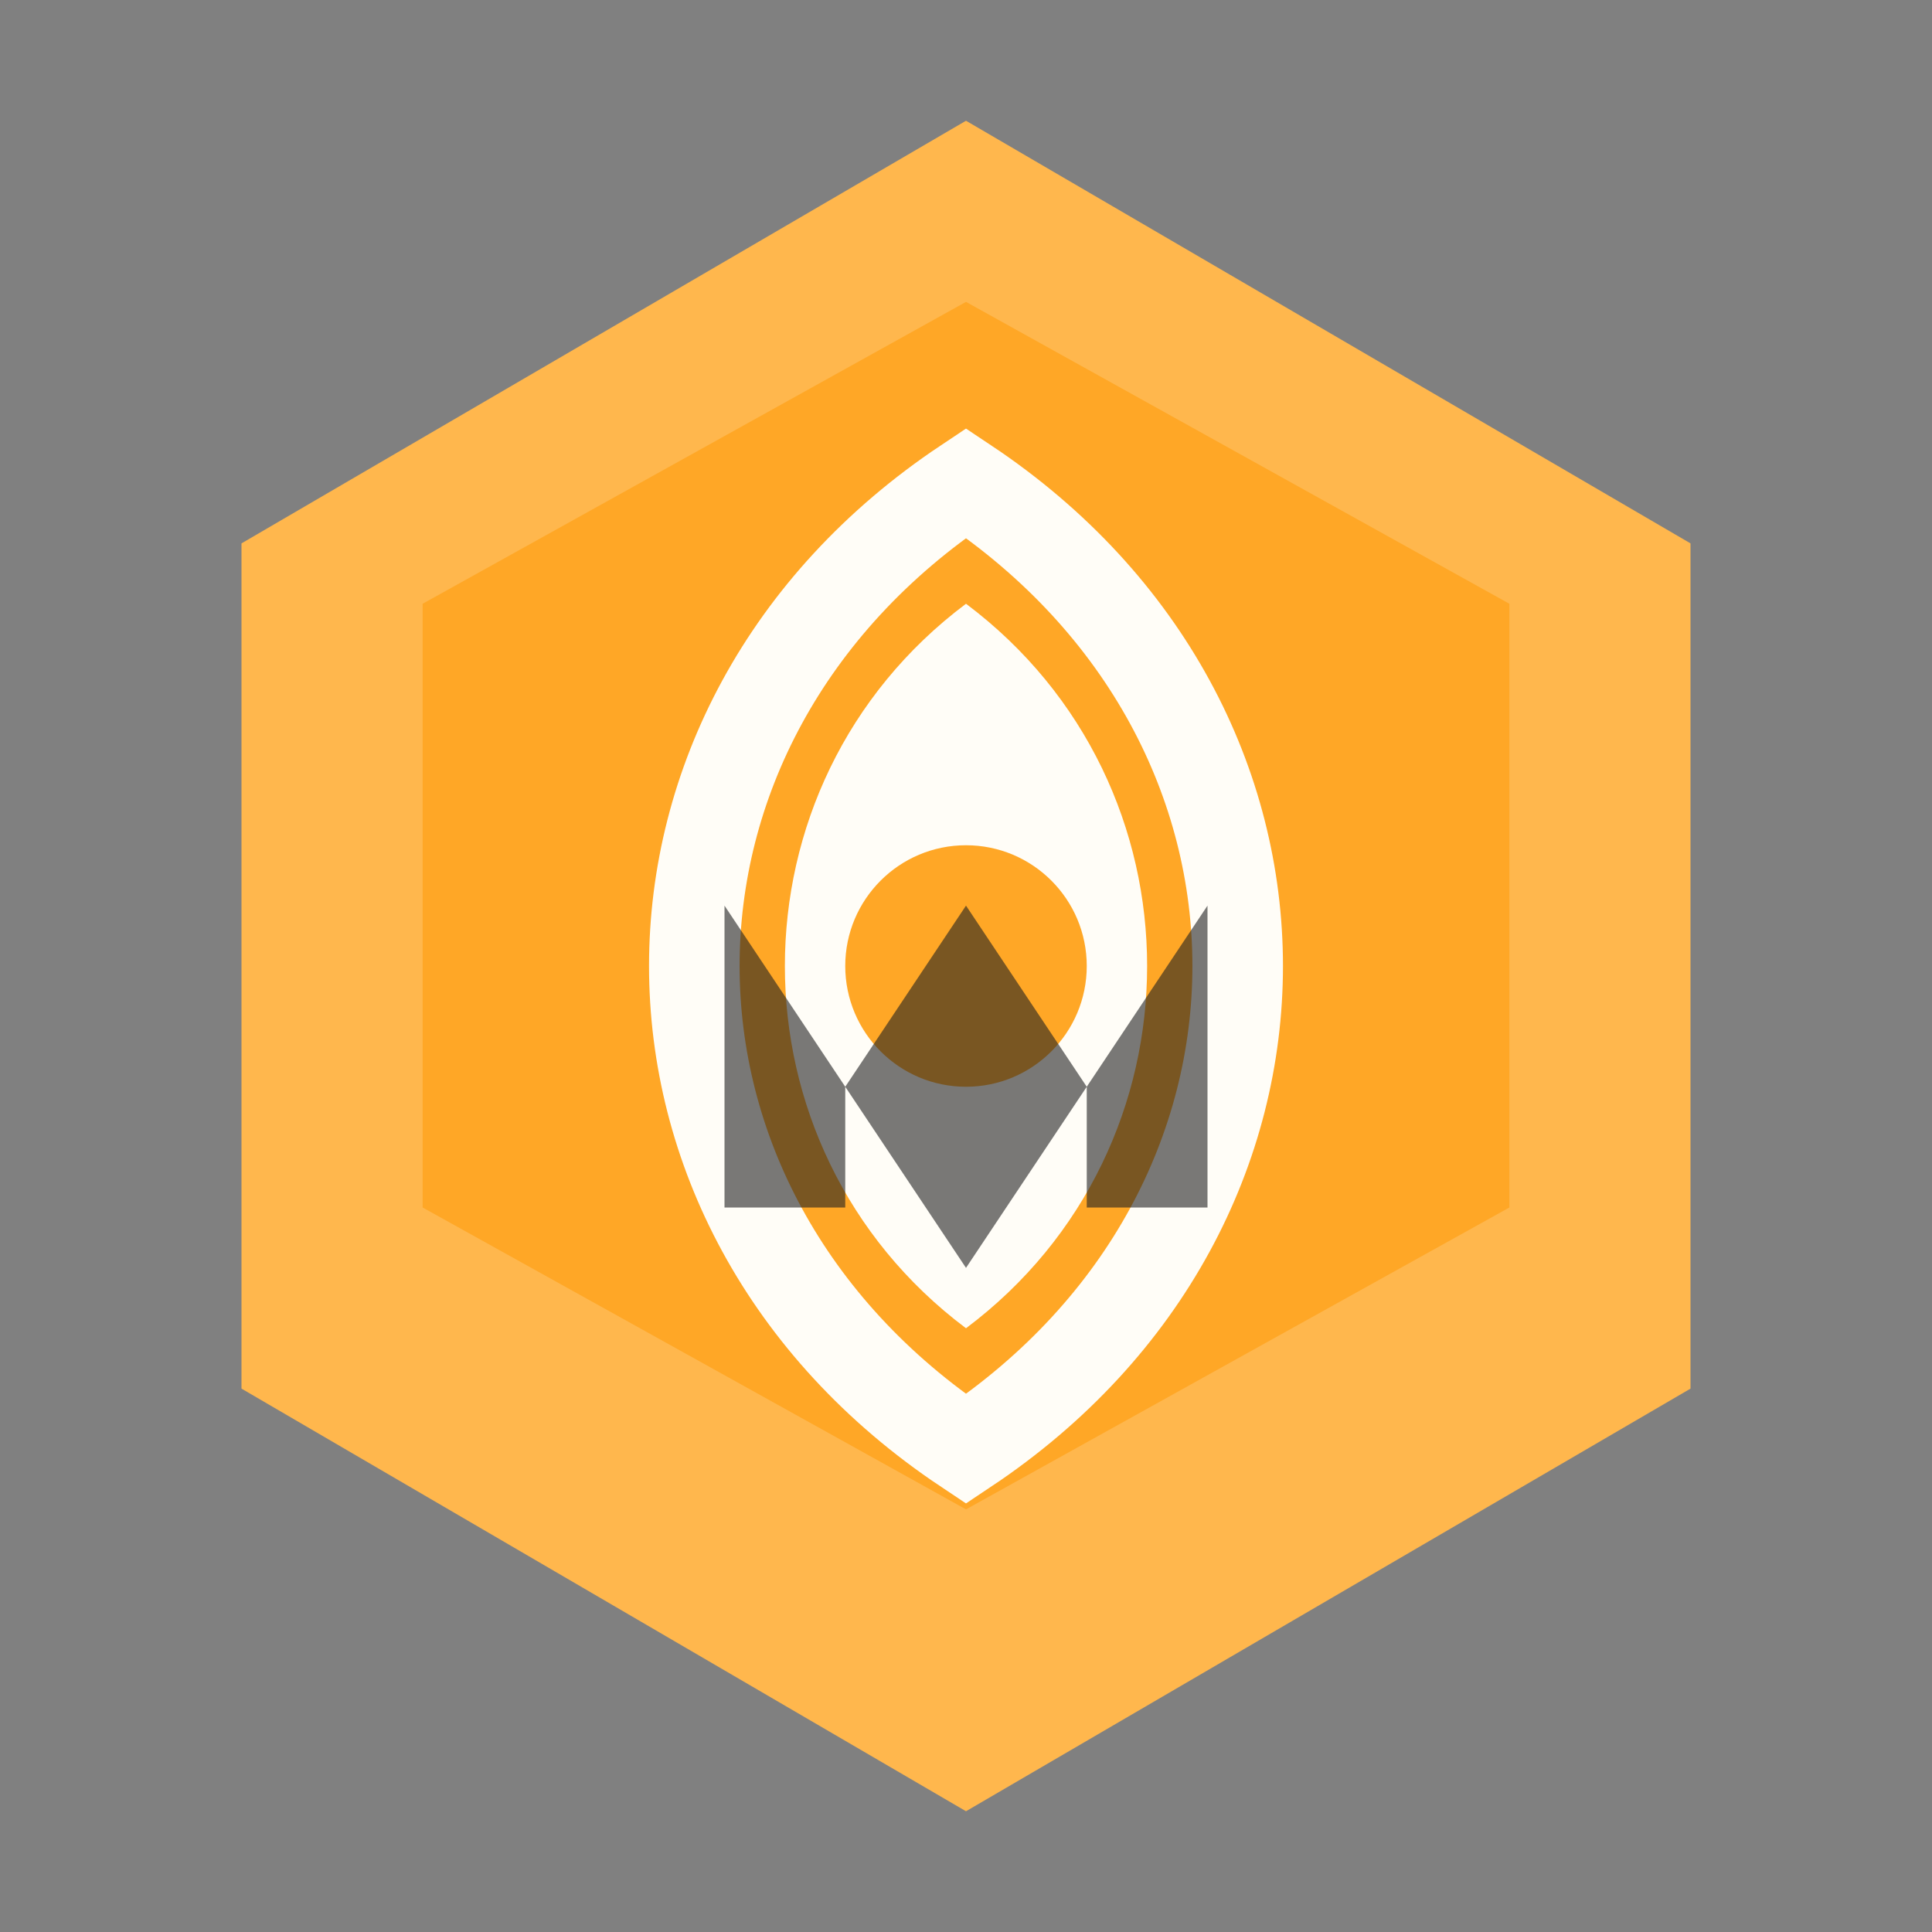
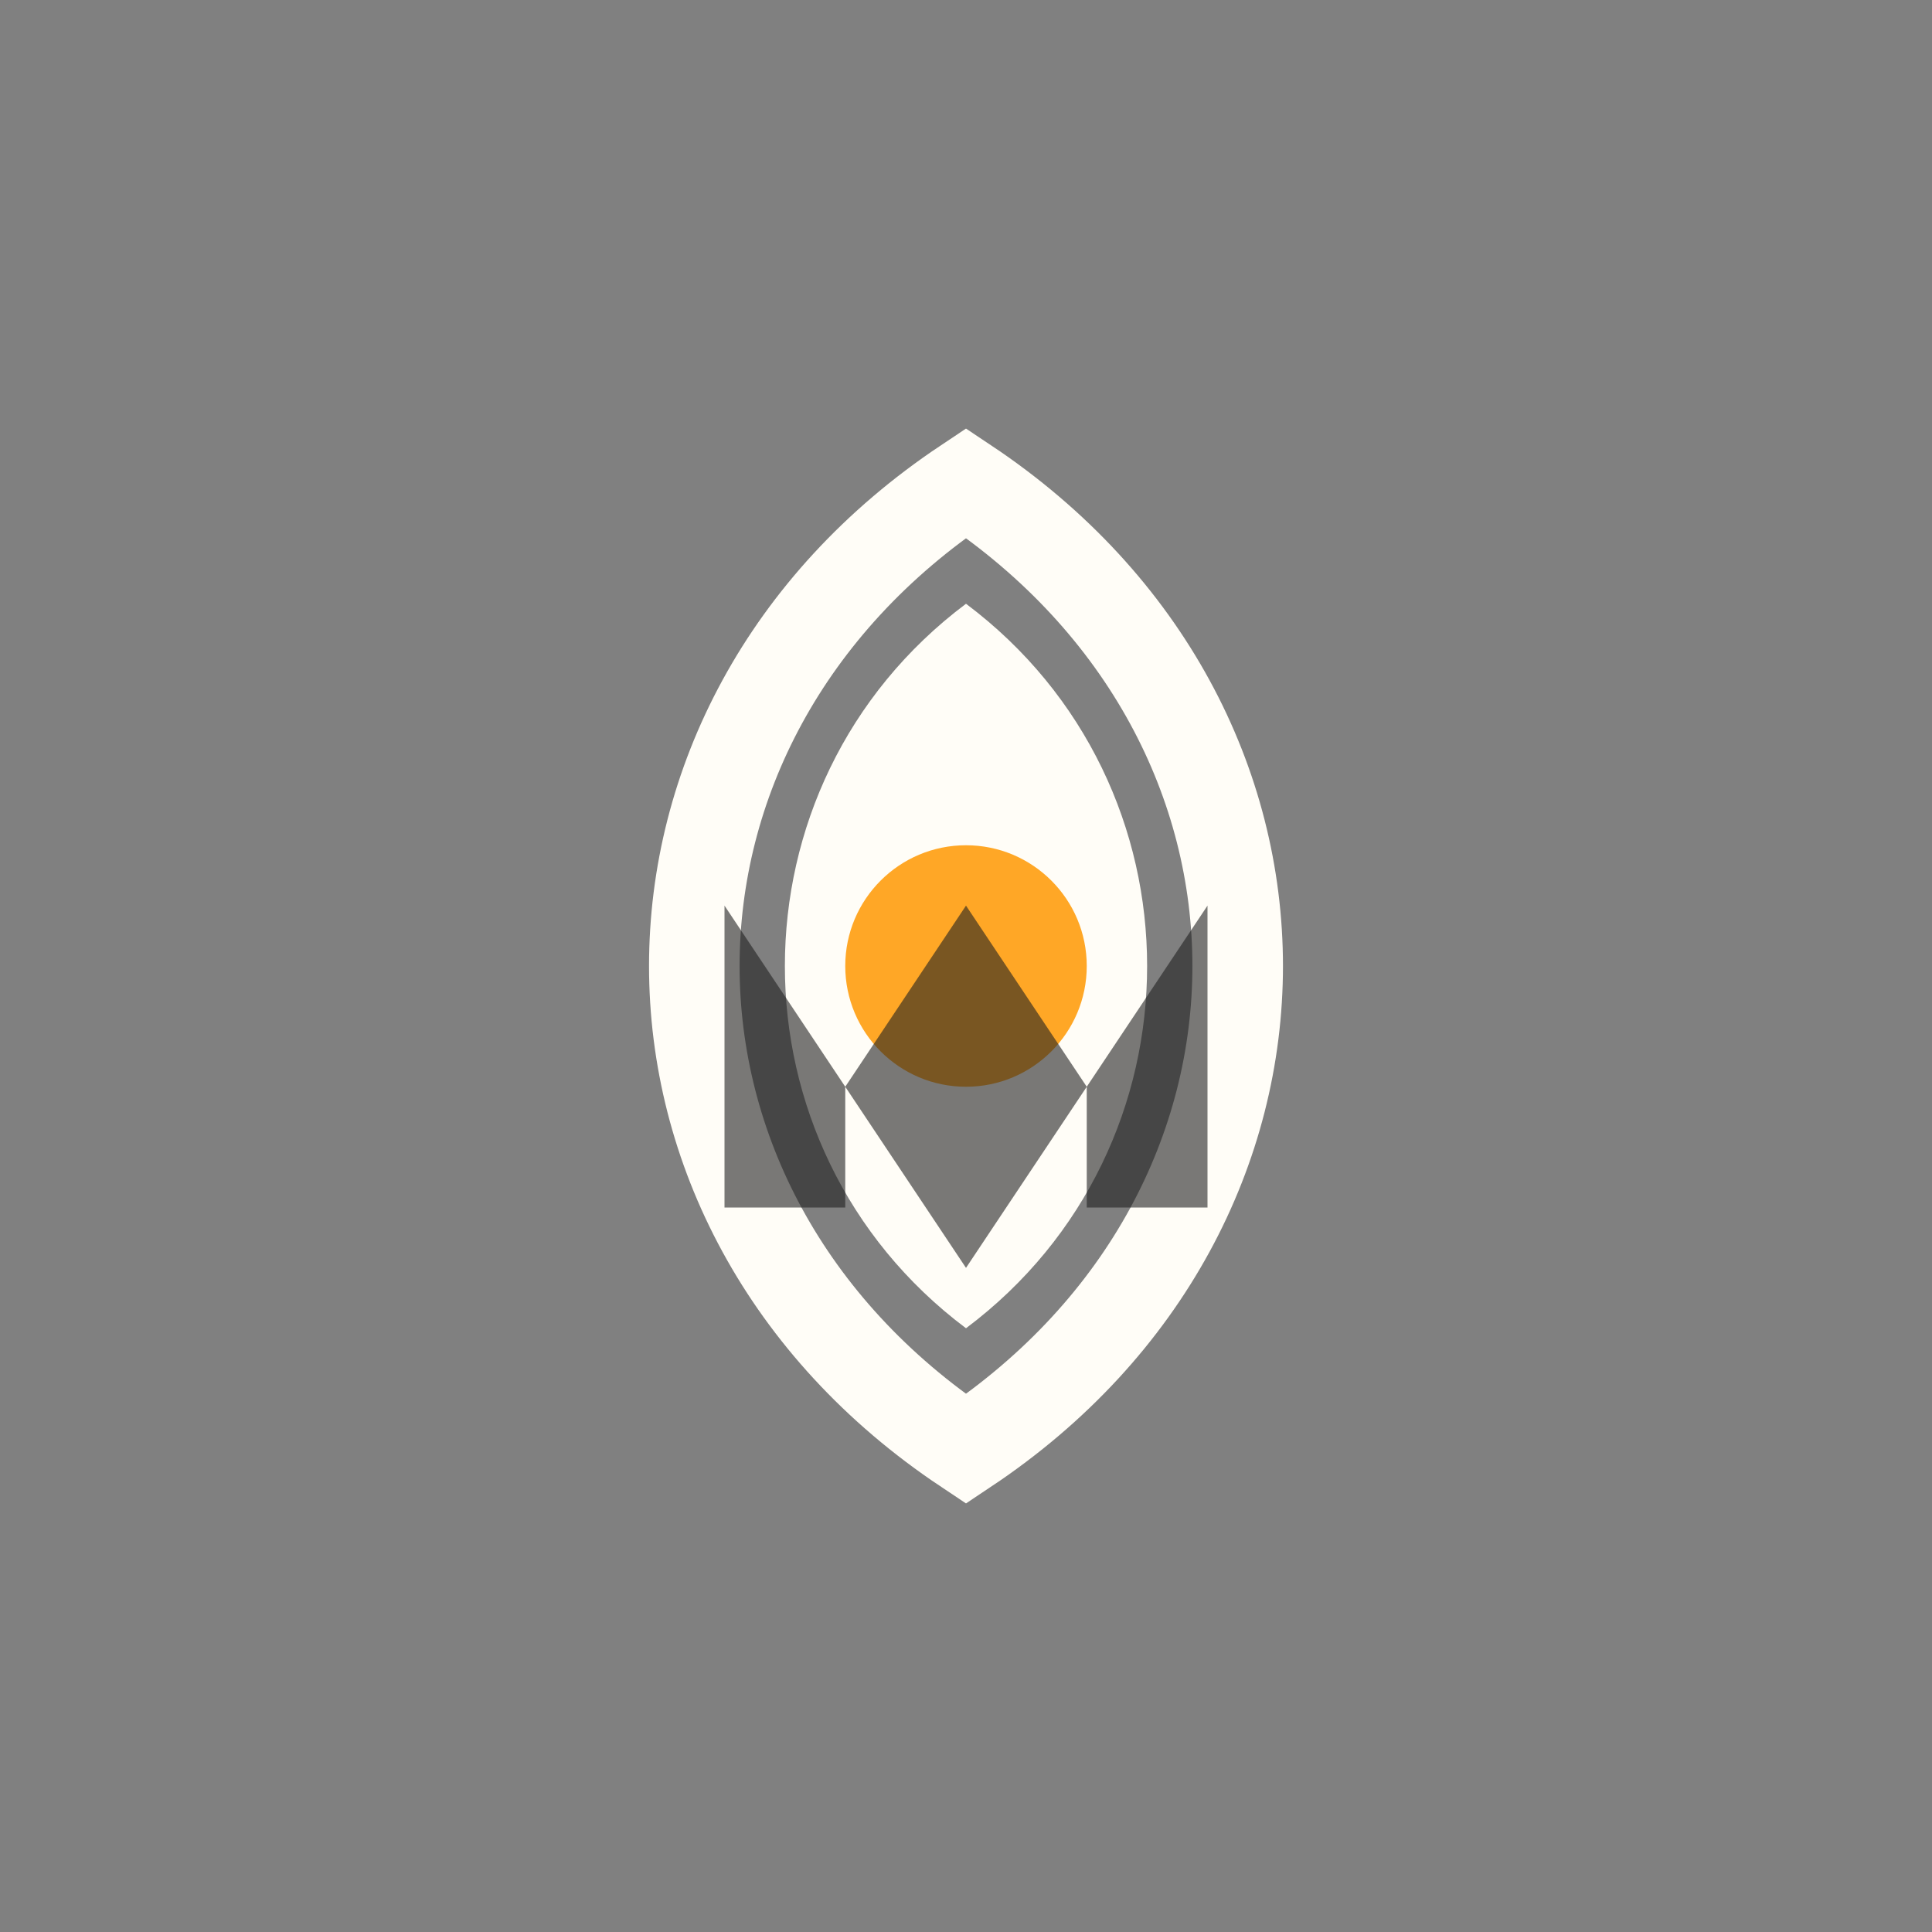
<svg xmlns="http://www.w3.org/2000/svg" width="32" height="32" viewBox="0 0 32 32">
  <rect x="0" y="0" width="32" height="32" fill="#808080" stroke="none" />
  <title>Mogosome favicon</title>
-   <polygon points="16,2 28,9 28,23 16,30 4,23 4,9" fill="#FFB74D" />
-   <polygon points="16,5 25,10 25,20 16,25 7,20 7,10" fill="#FFA726" />
  <path d="M16,10 C12,13 12,19 16,22 C20,19 20,13 16,10 Z" fill="#FFFDF7" />
  <path d="M16,8 C10,12 10,20 16,24 C22,20 22,12 16,8 Z" fill="none" stroke="#FFFDF7" stroke-width="1.5" />
  <circle cx="16" cy="16" r="2" fill="#FFA726" />
  <path d="M12,15 L14,18 L16,15 L18,18 L20,15 L20,20 L18,20 L18,18 L16,21 L14,18 L14,20 L12,20 Z" fill="#212121" fill-opacity="0.6" />
</svg>